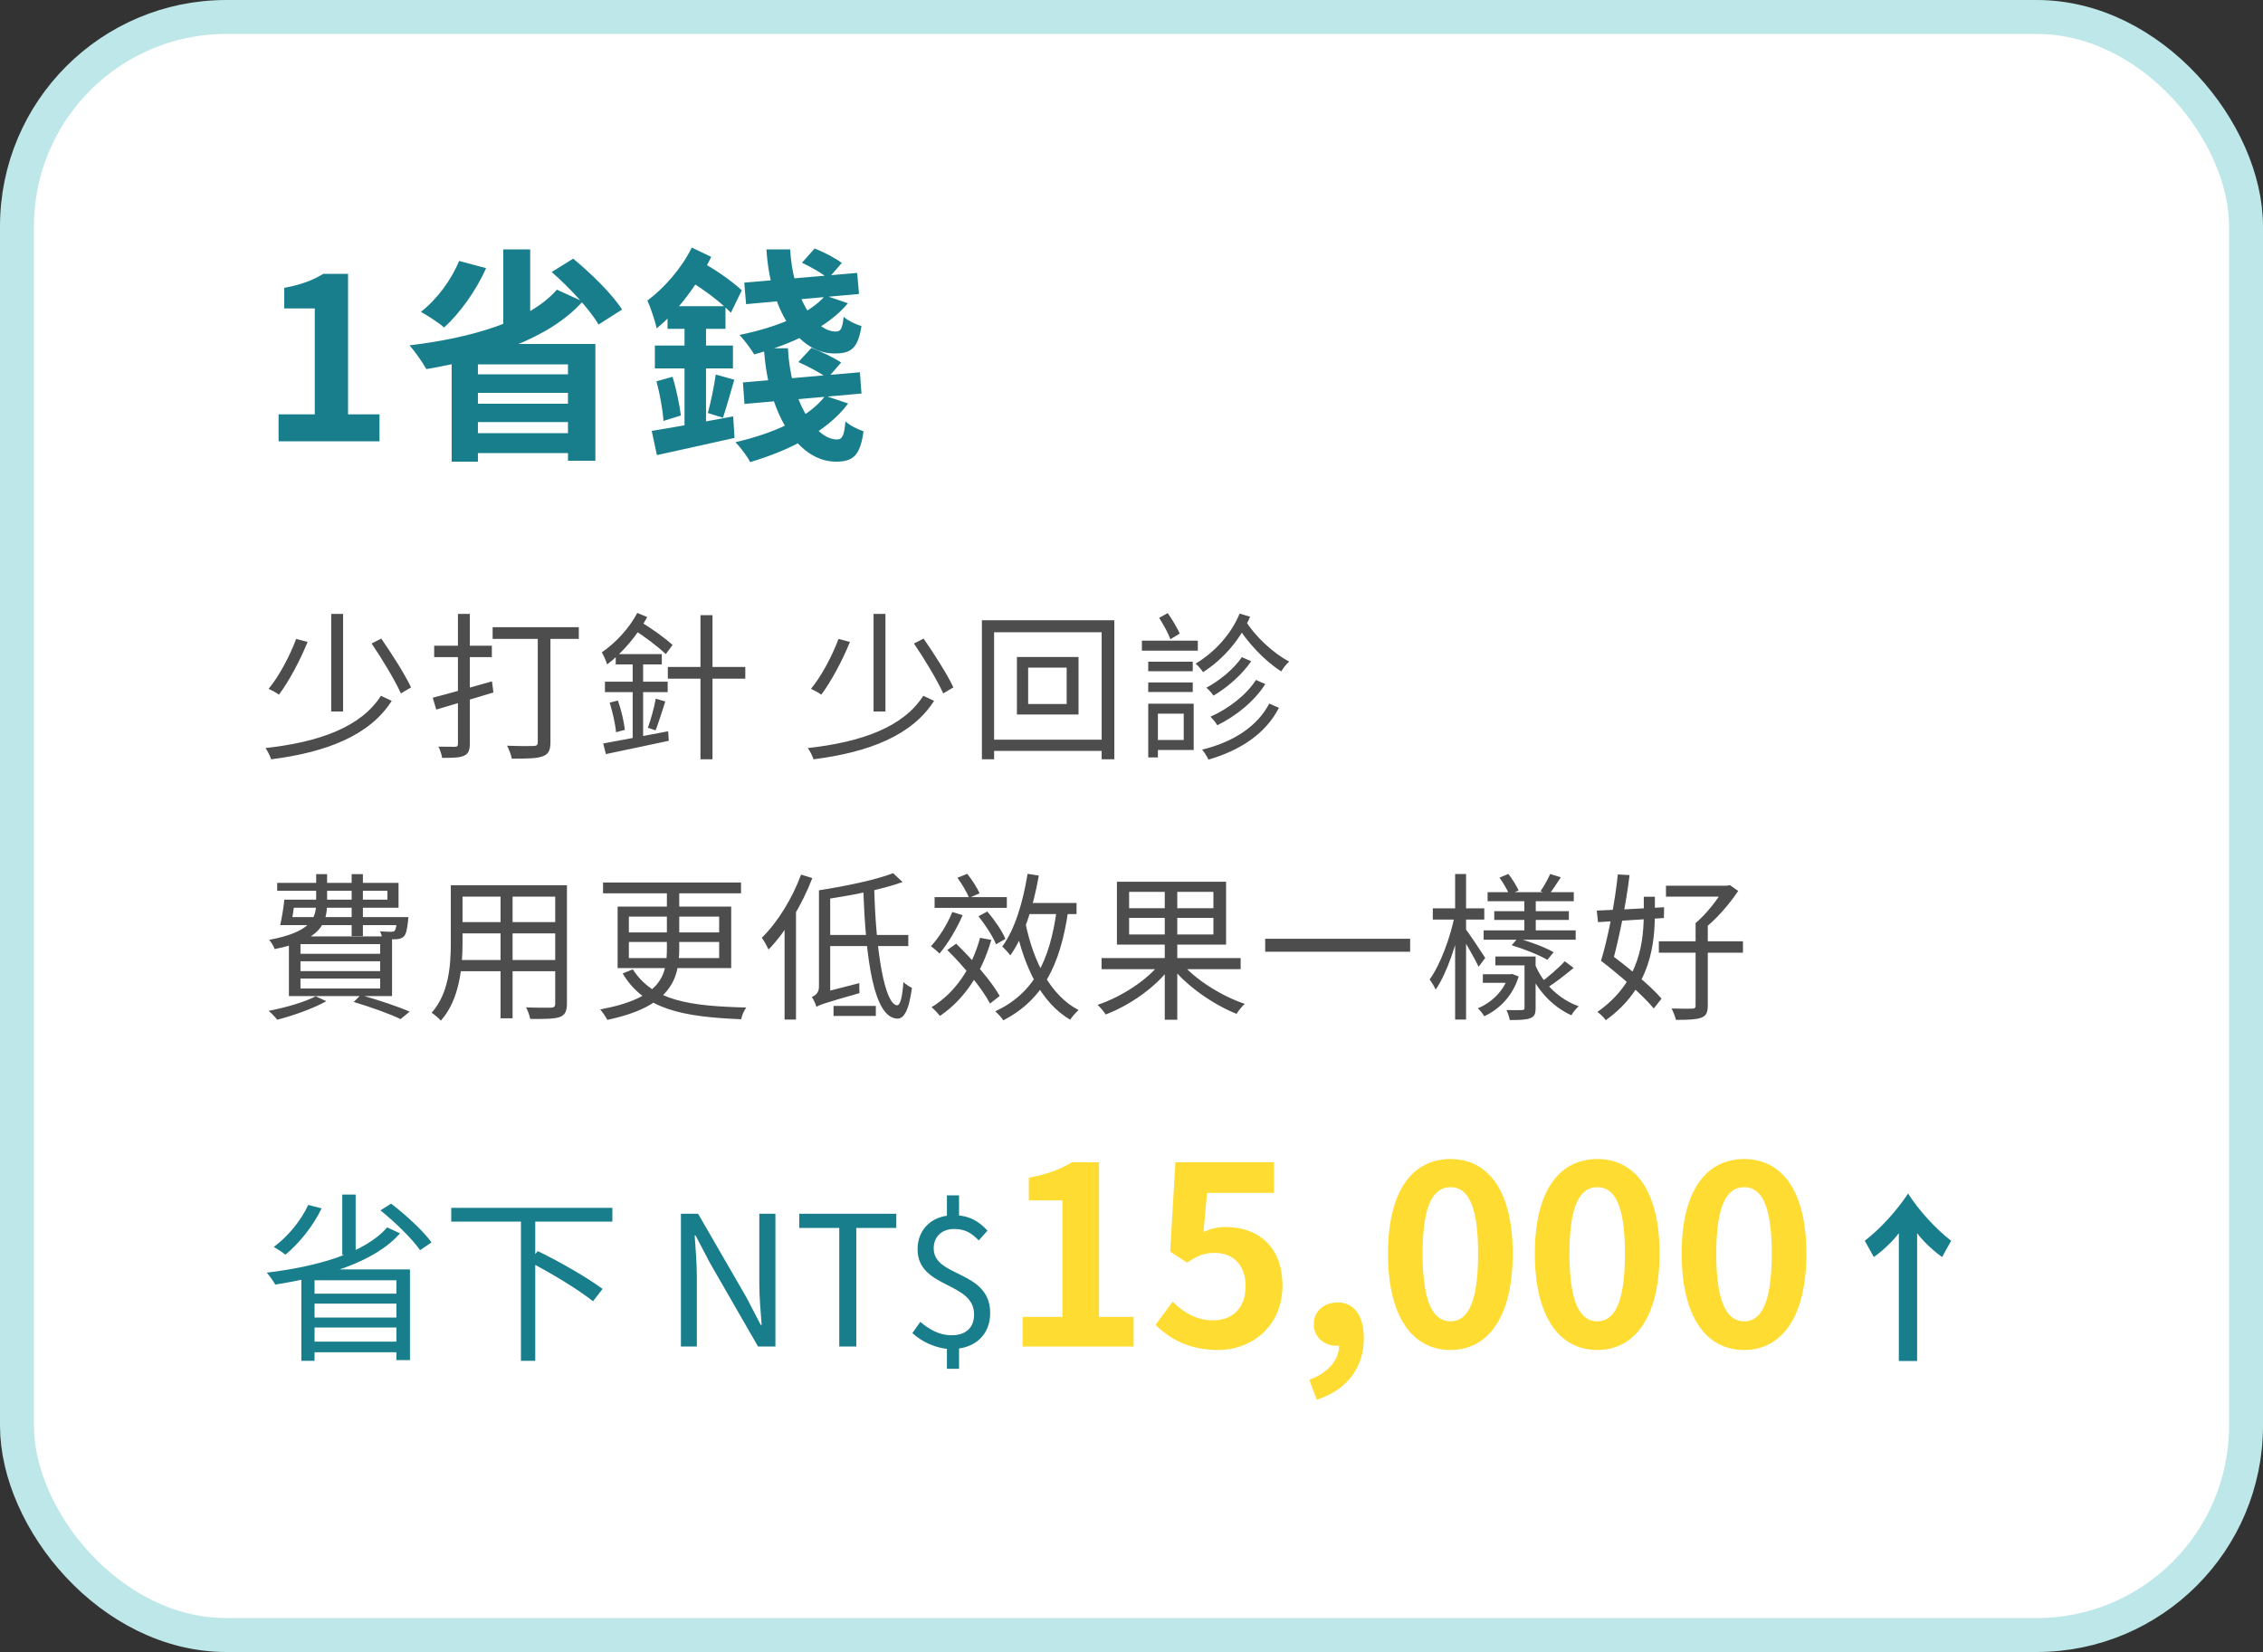
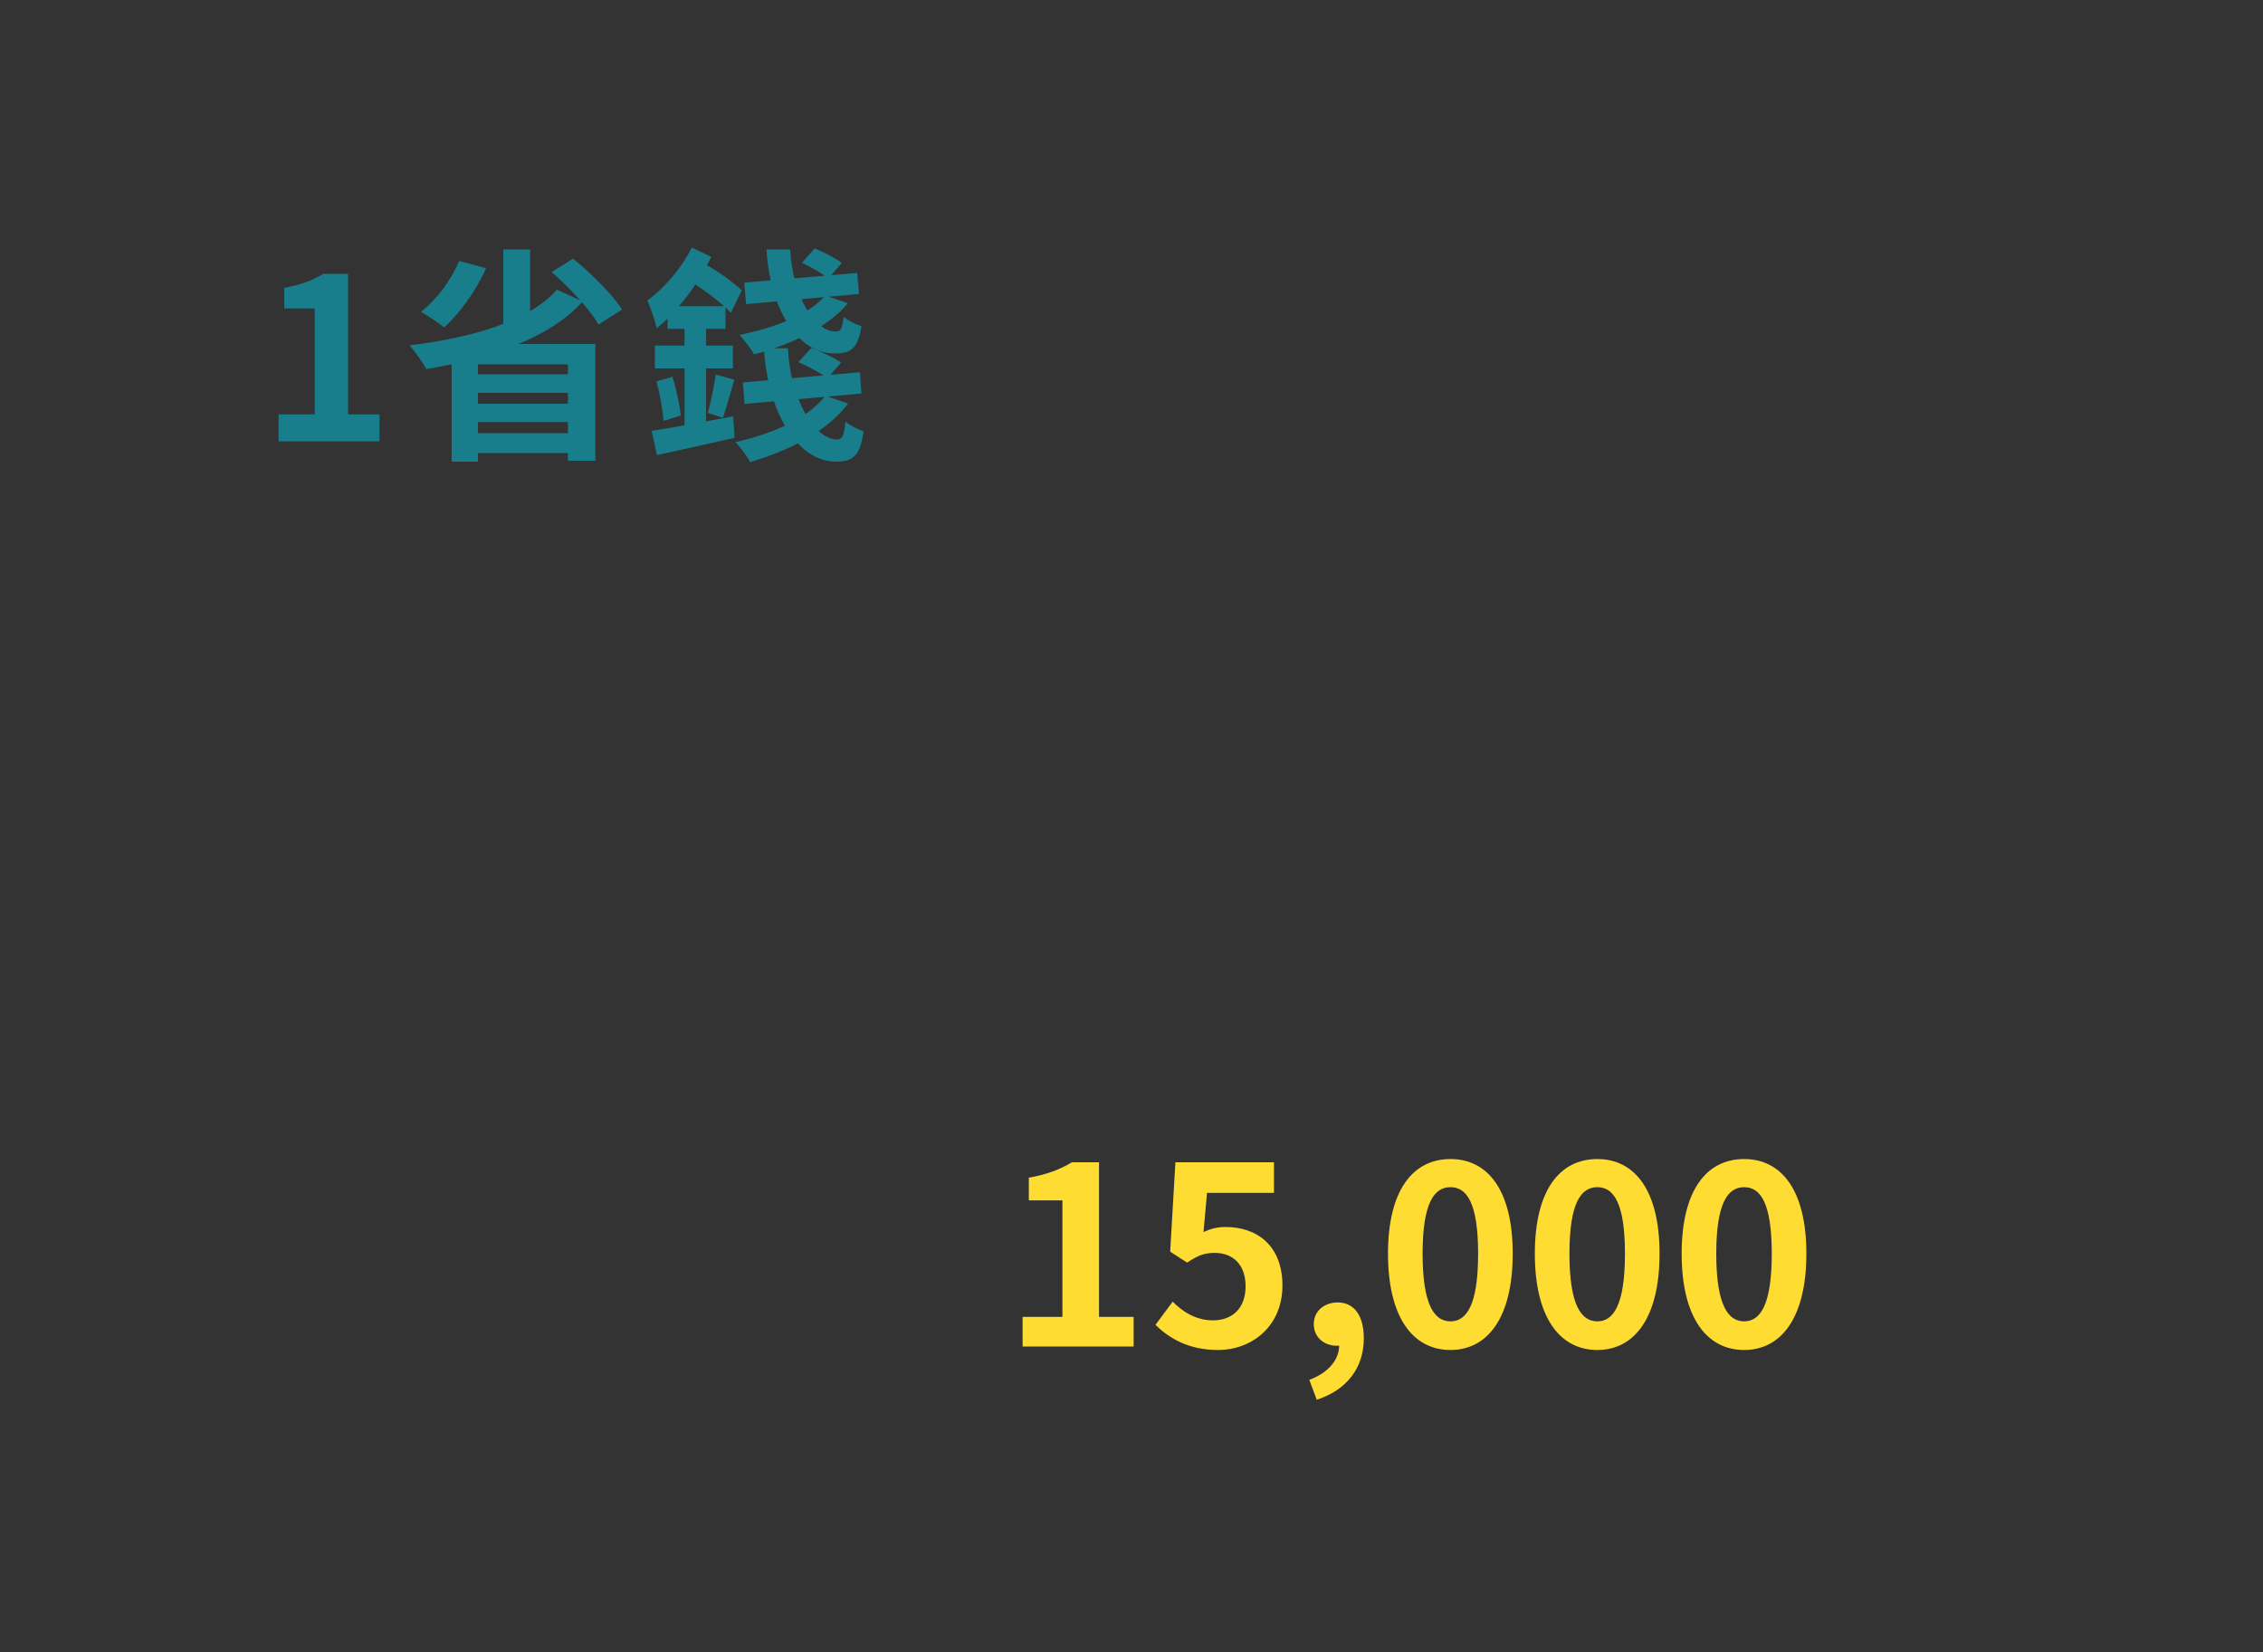
<svg xmlns="http://www.w3.org/2000/svg" width="200" height="146" viewBox="0 0 200 146" fill="none">
  <rect x="0" y="0" width="200" height="146" fill="#333333" stroke="none" />
-   <rect x="1.5" y="1.5" width="197" height="143" rx="18.5" fill="white" stroke="#BDE7E8" stroke-width="3" />
-   <path d="M26.178 56.466L27.186 56.732C26.5 58.412 25.534 60.218 24.652 61.394C24.456 61.24 23.994 60.988 23.742 60.876C24.666 59.756 25.576 58.048 26.178 56.466ZM32.842 56.872L33.696 56.438C34.648 57.81 35.796 59.616 36.328 60.75L35.432 61.282C34.9 60.12 33.78 58.244 32.842 56.872ZM33.668 61.492L34.62 61.94C32.702 64.964 28.922 66.476 23.966 67.106C23.868 66.812 23.658 66.378 23.462 66.112C28.25 65.58 31.904 64.25 33.668 61.492ZM29.272 54.254H30.322V62.878H29.272V54.254ZM38.246 61.66C39.576 61.324 41.578 60.75 43.482 60.218L43.608 61.198C41.844 61.73 39.968 62.304 38.554 62.71L38.246 61.66ZM38.372 57.068H43.468V58.076H38.372V57.068ZM40.472 54.254H41.522V65.734C41.522 66.336 41.382 66.616 41.018 66.784C40.626 66.966 40.052 66.98 39.072 66.98C39.044 66.7 38.89 66.266 38.75 65.986C39.408 66 40.024 66 40.206 66C40.402 66 40.472 65.93 40.472 65.734V54.254ZM43.538 55.43H51.154V56.466H43.538V55.43ZM47.528 55.794H48.648V65.58C48.648 66.308 48.48 66.658 47.962 66.84C47.444 67.036 46.562 67.05 45.232 67.05C45.176 66.728 44.98 66.21 44.812 65.902C45.848 65.944 46.856 65.944 47.164 65.93C47.444 65.916 47.528 65.832 47.528 65.58V55.794ZM59.022 58.944H65.868V59.98H59.022V58.944ZM61.906 54.366H62.97V67.106H61.906V54.366ZM54.416 57.81H58.49V58.72H54.416V57.81ZM53.464 60.246H59.008V61.17H53.464V60.246ZM53.884 62.094L54.612 61.912C54.906 62.738 55.144 63.802 55.228 64.502L54.444 64.712C54.388 63.998 54.136 62.934 53.884 62.094ZM53.31 65.706C54.696 65.454 56.908 65.034 59.05 64.628L59.106 65.468C57.132 65.888 55.046 66.336 53.548 66.644L53.31 65.706ZM57.958 61.744L58.798 61.996C58.518 62.864 58.196 63.886 57.944 64.544L57.258 64.32C57.51 63.634 57.818 62.514 57.958 61.744ZM55.914 58.216H56.838V65.692L55.914 65.832V58.216ZM56.32 54.17L57.202 54.534C56.348 56.13 54.99 57.712 53.66 58.72C53.59 58.482 53.352 57.922 53.184 57.656C54.374 56.844 55.606 55.542 56.32 54.17ZM55.942 55.612L56.46 54.87C57.552 55.5 58.728 56.354 59.442 56.998L58.84 57.81C58.154 57.152 56.978 56.256 55.942 55.612ZM74.109 56.466L75.117 56.732C74.431 58.412 73.465 60.218 72.583 61.394C72.387 61.24 71.925 60.988 71.673 60.876C72.597 59.756 73.507 58.048 74.109 56.466ZM80.773 56.872L81.627 56.438C82.579 57.81 83.727 59.616 84.259 60.75L83.363 61.282C82.831 60.12 81.711 58.244 80.773 56.872ZM81.599 61.492L82.551 61.94C80.633 64.964 76.853 66.476 71.897 67.106C71.799 66.812 71.589 66.378 71.393 66.112C76.181 65.58 79.835 64.25 81.599 61.492ZM77.203 54.254H78.253V62.878H77.203V54.254ZM90.867 59V62.22H94.269V59H90.867ZM89.873 58.062H95.319V63.144H89.873V58.062ZM86.779 54.814H98.483V67.106H97.363V55.878H87.857V67.106H86.779V54.814ZM87.381 65.37H98.007V66.364H87.381V65.37ZM109.753 58.076L110.579 58.44C109.767 59.63 108.465 60.764 107.247 61.478C107.093 61.254 106.841 60.96 106.617 60.778C107.751 60.176 109.053 59.126 109.753 58.076ZM110.999 60.092L111.825 60.456C110.859 61.982 109.235 63.284 107.583 64.096C107.443 63.858 107.191 63.55 106.981 63.34C108.535 62.654 110.145 61.436 110.999 60.092ZM112.175 62.178L113.029 62.556C111.867 64.824 109.641 66.308 106.799 67.134C106.687 66.868 106.449 66.49 106.239 66.252C108.955 65.594 111.111 64.222 112.175 62.178ZM110.005 54.744C110.873 56.2 112.511 57.726 113.939 58.468C113.701 58.664 113.393 59.056 113.239 59.336C111.811 58.454 110.173 56.732 109.235 55.122L110.005 54.744ZM109.557 54.226L110.481 54.506C109.627 56.508 108.143 58.23 106.323 59.406C106.183 59.182 105.875 58.818 105.665 58.65C107.429 57.6 108.857 55.948 109.557 54.226ZM101.479 58.482H105.413V59.322H101.479V58.482ZM101.479 60.316H105.413V61.156H101.479V60.316ZM100.919 56.62H105.861V57.502H100.919V56.62ZM101.913 62.192H105.497V66.28H101.913V65.398H104.615V63.074H101.913V62.192ZM101.479 62.192H102.333V66.938H101.479V62.192ZM102.445 54.604L103.201 54.184C103.607 54.758 104.041 55.5 104.265 55.99L103.439 56.494C103.257 55.976 102.809 55.178 102.445 54.604ZM25.45 79.508H34.242V78.724H24.498V78.024H35.222V80.222H25.45V79.508ZM25.128 79.508H26.066C25.968 80.292 25.842 81.16 25.702 81.762H24.764C24.904 81.118 25.058 80.25 25.128 79.508ZM25.268 81.048H35.418V81.762H25.044L25.268 81.048ZM35.11 81.048H36.09C36.09 81.048 36.076 81.272 36.062 81.398C35.978 82.154 35.894 82.56 35.684 82.77C35.516 82.924 35.292 82.994 35.012 83.008C34.774 83.022 34.284 83.022 33.78 82.98C33.766 82.784 33.682 82.49 33.584 82.308C34.018 82.336 34.41 82.35 34.564 82.35C34.718 82.35 34.802 82.336 34.872 82.266C34.97 82.154 35.04 81.86 35.11 81.174V81.048ZM27.942 77.254H28.908V79.774C28.908 81.622 28.334 83.092 24.274 83.876C24.19 83.638 23.966 83.246 23.784 83.064C27.48 82.364 27.942 81.188 27.942 79.746V77.254ZM31.078 77.254H32.072V82.728H31.078V77.254ZM26.556 84.954V85.822H33.598V84.954H26.556ZM26.556 86.48V87.362H33.598V86.48H26.556ZM26.556 83.442V84.296H33.598V83.442H26.556ZM25.534 82.756H34.648V88.034H25.534V82.756ZM31.26 88.552L31.876 87.936C33.472 88.384 35.18 88.958 36.202 89.406L35.404 90.064C34.466 89.616 32.856 89.028 31.26 88.552ZM27.9 88.048L28.838 88.482C27.704 89.126 25.912 89.756 24.512 90.12C24.344 89.924 23.98 89.518 23.742 89.336C25.198 89.056 26.892 88.58 27.9 88.048ZM40.43 78.234H49.488V79.242H40.43V78.234ZM40.43 81.496H49.474V82.49H40.43V81.496ZM40.36 84.842H49.502V85.836H40.36V84.842ZM39.842 78.234H40.878V83.316C40.878 85.444 40.626 88.342 38.96 90.204C38.792 89.994 38.372 89.644 38.148 89.504C39.688 87.768 39.842 85.276 39.842 83.302V78.234ZM49.068 78.234H50.104V88.692C50.104 89.378 49.936 89.7 49.474 89.882C48.998 90.05 48.186 90.064 46.856 90.05C46.814 89.77 46.646 89.308 46.492 89.028C47.486 89.07 48.438 89.056 48.704 89.056C48.97 89.042 49.068 88.958 49.068 88.692V78.234ZM44.238 78.612H45.302V89.994H44.238V78.612ZM53.296 77.996H65.49V78.948H53.296V77.996ZM58.938 78.402H60.03V83.834C60.03 86.536 59.288 88.944 53.674 90.134C53.562 89.91 53.268 89.462 53.044 89.21C58.504 88.202 58.938 86.144 58.938 83.82V78.402ZM55.578 83.246V84.674H63.558V83.246H55.578ZM55.578 81.006V82.406H63.558V81.006H55.578ZM54.584 80.124H64.622V85.556H54.584V80.124ZM55.928 85.668C57.706 88.44 60.898 88.916 65.952 89.042C65.77 89.294 65.56 89.742 65.504 90.078C60.352 89.868 56.908 89.21 55.032 86.032L55.928 85.668ZM70.796 77.296L71.79 77.604C70.88 79.984 69.438 82.35 67.926 83.918C67.814 83.68 67.52 83.12 67.324 82.882C68.71 81.524 70.012 79.424 70.796 77.296ZM69.34 80.908L70.32 79.914L70.348 79.928V90.106H69.34V80.908ZM73.092 82.63H80.274V83.61H73.092V82.63ZM78.93 77.17L79.77 77.954C77.894 78.626 75.122 79.172 72.686 79.508C72.644 79.27 72.49 78.92 72.378 78.682C74.73 78.318 77.418 77.758 78.93 77.17ZM76.298 78.556H77.264C77.404 84.1 78.188 88.804 79.294 88.846C79.56 88.846 79.756 88.104 79.84 86.788C80.022 86.984 80.414 87.222 80.596 87.306C80.316 89.42 79.84 90.036 79.308 90.022C77.236 89.98 76.508 84.884 76.298 78.556ZM72.154 88.986L72.084 88.118L72.56 87.754L75.948 86.886C75.934 87.152 75.948 87.544 75.962 87.768C72.868 88.65 72.434 88.804 72.154 88.986ZM72.154 88.986C72.098 88.748 71.902 88.328 71.748 88.118C72 88.006 72.378 87.768 72.378 87.222V78.696L73.372 78.92V88.062C73.372 88.062 72.154 88.636 72.154 88.986ZM73.666 88.902H77.404V89.784H73.666V88.902ZM82.598 79.284H88.982V80.236H82.598V79.284ZM84.166 80.6L85.076 80.88C84.558 82.084 83.76 83.414 83.032 84.268C82.878 84.114 82.5 83.778 82.276 83.624C83.004 82.84 83.718 81.692 84.166 80.6ZM86.616 82.882L87.61 83.064C86.742 86.046 85.216 88.328 83.074 89.784C82.92 89.588 82.556 89.196 82.332 89.014C84.432 87.726 85.874 85.584 86.616 82.882ZM86.476 80.978L87.26 80.558C87.89 81.3 88.59 82.308 88.856 82.98L88.03 83.456C87.764 82.784 87.092 81.748 86.476 80.978ZM83.718 83.96L84.502 83.4C85.944 84.8 87.624 86.718 88.352 88.02L87.498 88.692C86.812 87.376 85.174 85.388 83.718 83.96ZM90.494 79.802H95.142V80.782H90.494V79.802ZM90.816 77.226L91.81 77.38C91.32 80.138 90.508 82.728 89.29 84.436C89.15 84.24 88.786 83.834 88.576 83.652C89.71 82.112 90.41 79.718 90.816 77.226ZM93.392 80.418L94.4 80.544C93.686 85.374 92.132 88.37 88.674 90.176C88.548 89.966 88.184 89.574 87.96 89.378C91.348 87.796 92.776 84.94 93.392 80.418ZM90.634 81.608C91.334 85.01 92.86 87.992 95.324 89.266C95.086 89.476 94.75 89.854 94.582 90.12C92.034 88.622 90.536 85.542 89.738 81.818L90.634 81.608ZM84.614 77.576L85.482 77.226C85.916 77.758 86.364 78.472 86.574 78.948L85.65 79.354C85.454 78.864 85.02 78.122 84.614 77.576ZM97.354 84.674H109.646V85.654H97.354V84.674ZM102.94 78.262H104.046V90.12H102.94V78.262ZM102.562 85.094L103.444 85.472C102.142 87.264 99.818 88.86 97.718 89.658C97.564 89.406 97.228 89.014 97.004 88.804C99.076 88.118 101.386 86.634 102.562 85.094ZM104.368 85.052C105.586 86.55 107.966 88.034 110.01 88.72C109.772 88.93 109.45 89.336 109.282 89.602C107.252 88.79 104.872 87.152 103.528 85.43L104.368 85.052ZM99.79 81.118V82.588H107.238V81.118H99.79ZM99.79 78.822V80.264H107.238V78.822H99.79ZM98.712 77.926H108.358V83.484H98.712V77.926ZM111.816 82.966H124.626V84.114H111.816V82.966ZM131.052 86.102H133.53V86.858H131.052V86.102ZM132.158 84.534H135.28V85.318H132.158V84.534ZM131.472 78.85H139.088V79.648H131.472V78.85ZM131.122 82.224H139.256V83.05H131.122V82.224ZM132.06 80.53H138.654V81.3H132.06V80.53ZM134.72 79.27H135.728V82.588H134.72V79.27ZM134.734 84.534H135.714V89.07C135.714 89.574 135.63 89.84 135.252 89.98C134.888 90.134 134.3 90.148 133.432 90.148C133.39 89.896 133.264 89.518 133.138 89.266C133.768 89.28 134.342 89.28 134.51 89.266C134.678 89.266 134.734 89.224 134.734 89.07V84.534ZM133.6 83.54L134.132 82.924C135.182 83.204 136.568 83.722 137.31 84.156L136.75 84.828C136.05 84.408 134.678 83.862 133.6 83.54ZM132.522 77.562L133.306 77.24C133.656 77.688 134.034 78.29 134.216 78.696L133.39 79.06C133.222 78.654 132.858 78.024 132.522 77.562ZM133.306 86.102H133.474L133.642 86.074L134.216 86.298C133.698 88.02 132.508 89.196 131.178 89.812C131.052 89.602 130.8 89.28 130.604 89.112C131.78 88.636 132.914 87.586 133.306 86.256V86.102ZM138.29 84.954L139.074 85.542C138.318 86.172 137.394 86.886 136.68 87.334L136.106 86.872C136.792 86.368 137.758 85.542 138.29 84.954ZM137.002 77.24L137.94 77.534C137.576 78.094 137.212 78.654 136.904 79.046L136.148 78.766C136.442 78.346 136.806 77.688 137.002 77.24ZM135.686 85.29C136.372 86.928 137.814 88.328 139.522 88.93C139.312 89.112 139.018 89.462 138.878 89.728C137.156 88.958 135.728 87.376 135 85.514L135.686 85.29ZM126.628 80.278H131.178V81.272H126.628V80.278ZM128.602 77.24H129.568V90.106H128.602V77.24ZM128.574 80.866L129.218 81.09C128.784 83.302 127.86 86.06 126.88 87.46C126.768 87.194 126.516 86.788 126.348 86.564C127.272 85.304 128.182 82.868 128.574 80.866ZM129.498 82.056C129.806 82.448 130.996 84.24 131.262 84.66L130.674 85.444C130.352 84.73 129.372 83.05 129.022 82.504L129.498 82.056ZM147.236 78.276H152.752V79.242H147.236V78.276ZM146.606 83.19H154.04V84.198H146.606V83.19ZM149.854 81.58H150.932V88.874C150.932 89.49 150.778 89.798 150.33 89.952C149.882 90.106 149.21 90.134 148.118 90.134C148.048 89.84 147.88 89.42 147.74 89.126C148.566 89.154 149.336 89.154 149.56 89.14C149.77 89.14 149.854 89.07 149.854 88.874V81.58ZM152.36 78.276H152.64L152.878 78.22L153.62 78.738C152.822 79.942 151.604 81.328 150.484 82.182C150.344 82 150.036 81.72 149.854 81.58C150.792 80.796 151.842 79.452 152.36 78.514V78.276ZM141.496 84.912L142.126 84.184C143.75 85.374 145.864 87.11 146.844 88.258L146.158 89.126C145.192 87.95 143.12 86.158 141.496 84.912ZM141.496 84.912C142.084 83.008 142.742 79.704 142.98 77.282L144.016 77.338C143.722 79.872 143.036 83.204 142.462 85.206L141.496 84.912ZM145.276 79.256H146.256V80.586C146.256 83.316 145.948 87.278 141.916 90.162C141.762 89.924 141.398 89.588 141.174 89.434C145.01 86.746 145.276 83.078 145.276 80.572V79.256ZM141.118 80.474C142.63 80.418 144.87 80.306 147.068 80.18L147.054 81.132C144.968 81.272 142.798 81.398 141.23 81.496L141.118 80.474Z" fill="#4D4D4D" />
  <path d="M24.62 39V36.62H27.82V27.26H25.12V25.44C26.62 25.16 27.62 24.78 28.58 24.2H30.76V36.62H33.54V39H24.62ZM49.217 25.6L51.497 26.64C48.477 30.02 42.977 31.72 37.677 32.62C37.377 32.06 36.637 31.02 36.197 30.52C41.577 29.88 46.777 28.4 49.217 25.6ZM39.917 30.4H52.617V40.72H50.197V32.2H42.237V40.8H39.917V30.4ZM41.337 33.08H50.877V34.72H41.337V33.08ZM41.337 35.68H50.877V37.3H41.337V35.68ZM41.337 38.28H50.877V40.04H41.337V38.28ZM40.577 23.06L42.957 23.7C42.077 25.7 40.617 27.7 39.257 28.94C38.797 28.54 37.777 27.88 37.197 27.56C38.597 26.48 39.877 24.76 40.577 23.06ZM48.757 24.04L50.657 22.86C52.237 24.16 54.117 26 54.977 27.36L52.897 28.68C52.137 27.36 50.317 25.4 48.757 24.04ZM44.477 22.04H46.857V29.1H44.477V22.04ZM58.997 27.06H64.117V29.06H58.997V27.06ZM57.877 30.54H64.777V32.56H57.877V30.54ZM58.017 33.7L59.437 33.3C59.777 34.38 60.057 35.8 60.177 36.72L58.637 37.2C58.577 36.24 58.317 34.8 58.017 33.7ZM57.597 38.08C59.377 37.8 62.137 37.3 64.797 36.8L64.917 38.7C62.517 39.24 59.977 39.8 58.057 40.22L57.597 38.08ZM63.257 33.1L64.897 33.56C64.557 34.74 64.177 36.06 63.897 36.92L62.557 36.5C62.817 35.56 63.117 34.12 63.257 33.1ZM60.497 27.88H62.397V38.58L60.497 38.94V27.88ZM61.137 21.88L62.857 22.7C61.717 25.08 59.857 27.54 58.037 29.02C57.937 28.5 57.497 27.16 57.217 26.56C58.677 25.48 60.237 23.72 61.137 21.88ZM60.657 24.66L61.517 22.9C63.037 23.68 64.677 24.82 65.557 25.66L64.597 27.64C63.697 26.7 62.077 25.48 60.657 24.66ZM65.777 24.98L75.757 24.12L75.917 25.98L65.937 26.88L65.777 24.98ZM65.657 33.8L75.997 32.9L76.137 34.78L65.797 35.7L65.657 33.8ZM67.737 22.04H69.837C70.037 26.14 71.977 29.32 73.877 29.3C74.317 29.3 74.457 29 74.557 28C74.977 28.36 75.617 28.66 76.137 28.82C75.817 30.8 75.217 31.24 73.757 31.24C70.477 31.24 68.057 27.3 67.737 22.04ZM67.517 30.78H69.637C69.837 35.24 71.977 38.84 73.977 38.84C74.457 38.84 74.617 38.44 74.717 37.24C75.157 37.64 75.817 37.94 76.317 38.12C76.017 40.3 75.377 40.8 73.857 40.8C70.437 40.78 67.837 36.38 67.517 30.78ZM70.877 23.22L71.997 21.96C72.817 22.28 73.857 22.82 74.397 23.24L73.197 24.62C72.717 24.18 71.677 23.6 70.877 23.22ZM70.557 32L71.717 30.74C72.577 31.08 73.737 31.62 74.337 32.04L73.137 33.42C72.577 33 71.437 32.38 70.557 32ZM72.937 26.12L74.937 26.8C73.117 29 69.817 30.46 66.657 31.32C66.397 30.88 65.757 30.02 65.357 29.6C68.397 28.98 71.477 27.84 72.937 26.12ZM72.937 34.98L74.957 35.66C73.097 38.16 69.677 39.84 66.297 40.84C66.077 40.38 65.417 39.5 64.997 39.08C68.237 38.34 71.417 36.98 72.937 34.98Z" fill="#187E8C" />
-   <path d="M34.216 108.472L35.352 109C33.064 111.608 28.584 112.856 24.328 113.528C24.184 113.256 23.8 112.728 23.576 112.472C27.896 111.96 32.232 110.776 34.216 108.472ZM26.632 112.184H36.232V120.2H35.032V113.144H27.8V120.264H26.632V112.184ZM27.336 114.328H35.464V115.208H27.336V114.328ZM27.336 116.44H35.464V117.32H27.336V116.44ZM27.336 118.568H35.464V119.512H27.336V118.568ZM27.24 106.488L28.424 106.792C27.656 108.392 26.408 109.912 25.224 110.888C25 110.696 24.488 110.36 24.2 110.2C25.432 109.288 26.584 107.912 27.24 106.488ZM33.624 106.968L34.568 106.376C35.864 107.368 37.416 108.792 38.136 109.8L37.128 110.488C36.44 109.496 34.92 108.008 33.624 106.968ZM30.248 105.576H31.432V110.904H30.248V105.576ZM39.88 106.744H54.12V107.96H39.88V106.744ZM46.04 107.704H47.304V120.264H46.04V107.704ZM46.744 111.496L47.528 110.568C49.448 111.496 51.976 112.952 53.256 113.912L52.408 115C51.176 114.008 48.68 112.488 46.744 111.496ZM60.178 119V107.272H61.698L65.97 114.664L67.234 117.096H67.314C67.218 115.912 67.106 114.584 67.106 113.368V107.272H68.53V119H66.994L62.738 111.608L61.474 109.192H61.394C61.474 110.376 61.586 111.608 61.586 112.856V119H60.178ZM74.173 119V108.52H70.637V107.272H79.213V108.52H75.677V119H74.173ZM84.087 119.224C82.807 119.224 81.479 118.6 80.631 117.816L81.335 116.824C82.087 117.464 82.999 118.008 84.087 118.008C85.415 118.008 86.087 117.288 86.087 116.168C86.087 113.24 81.095 113.896 81.095 110.408C81.095 108.6 82.407 107.4 84.279 107.4C85.703 107.4 86.551 107.976 87.271 108.76L86.503 109.624C85.847 108.968 85.303 108.616 84.327 108.616C83.223 108.616 82.519 109.304 82.519 110.328C82.519 112.936 87.511 112.216 87.511 116.056C87.511 117.96 86.167 119.224 84.087 119.224ZM83.687 120.968V118.712H84.759V120.968H83.687ZM83.687 107.928V105.64H84.759V107.928H83.687ZM167.815 108.984C167.319 109.656 166.439 110.504 165.607 111.096L164.807 109.656C166.215 108.568 167.687 106.936 168.631 105.48C169.559 106.936 171.031 108.568 172.439 109.656L171.639 111.096C170.807 110.504 169.927 109.656 169.431 108.984V120.28H167.815V108.984Z" fill="#187E8C" />
  <path d="M90.376 119V116.382H93.896V106.086H90.926V104.084C92.576 103.776 93.676 103.358 94.732 102.72H97.13V116.382H100.188V119H90.376ZM107.642 119.308C105.068 119.308 103.352 118.296 102.12 117.086L103.638 115.04C104.54 115.942 105.706 116.69 107.202 116.69C108.918 116.69 110.084 115.612 110.084 113.676C110.084 111.784 108.984 110.728 107.356 110.728C106.388 110.728 105.86 110.97 104.914 111.586L103.418 110.618L103.88 102.72H112.592V105.426H106.674L106.366 108.88C107.004 108.594 107.576 108.44 108.324 108.44C111.052 108.44 113.34 110.046 113.34 113.61C113.34 117.218 110.634 119.308 107.642 119.308ZM116.373 123.708L115.713 121.948C117.429 121.31 118.375 120.144 118.353 118.846L118.243 116.558L119.387 118.45C119.057 118.78 118.617 118.934 118.133 118.934C117.077 118.934 116.109 118.23 116.109 117.02C116.109 115.854 117.055 115.106 118.221 115.106C119.695 115.106 120.531 116.294 120.531 118.274C120.531 120.87 119.057 122.828 116.373 123.708ZM128.191 119.308C124.869 119.308 122.669 116.426 122.669 110.794C122.669 105.184 124.869 102.434 128.191 102.434C131.491 102.434 133.691 105.184 133.691 110.794C133.691 116.426 131.491 119.308 128.191 119.308ZM128.191 116.778C129.599 116.778 130.633 115.37 130.633 110.794C130.633 106.24 129.599 104.92 128.191 104.92C126.783 104.92 125.727 106.24 125.727 110.794C125.727 115.37 126.783 116.778 128.191 116.778ZM141.168 119.308C137.846 119.308 135.646 116.426 135.646 110.794C135.646 105.184 137.846 102.434 141.168 102.434C144.468 102.434 146.668 105.184 146.668 110.794C146.668 116.426 144.468 119.308 141.168 119.308ZM141.168 116.778C142.576 116.778 143.61 115.37 143.61 110.794C143.61 106.24 142.576 104.92 141.168 104.92C139.76 104.92 138.704 106.24 138.704 110.794C138.704 115.37 139.76 116.778 141.168 116.778ZM154.144 119.308C150.822 119.308 148.622 116.426 148.622 110.794C148.622 105.184 150.822 102.434 154.144 102.434C157.444 102.434 159.644 105.184 159.644 110.794C159.644 116.426 157.444 119.308 154.144 119.308ZM154.144 116.778C155.552 116.778 156.586 115.37 156.586 110.794C156.586 106.24 155.552 104.92 154.144 104.92C152.736 104.92 151.68 106.24 151.68 110.794C151.68 115.37 152.736 116.778 154.144 116.778Z" fill="#FFDC31" />
</svg>